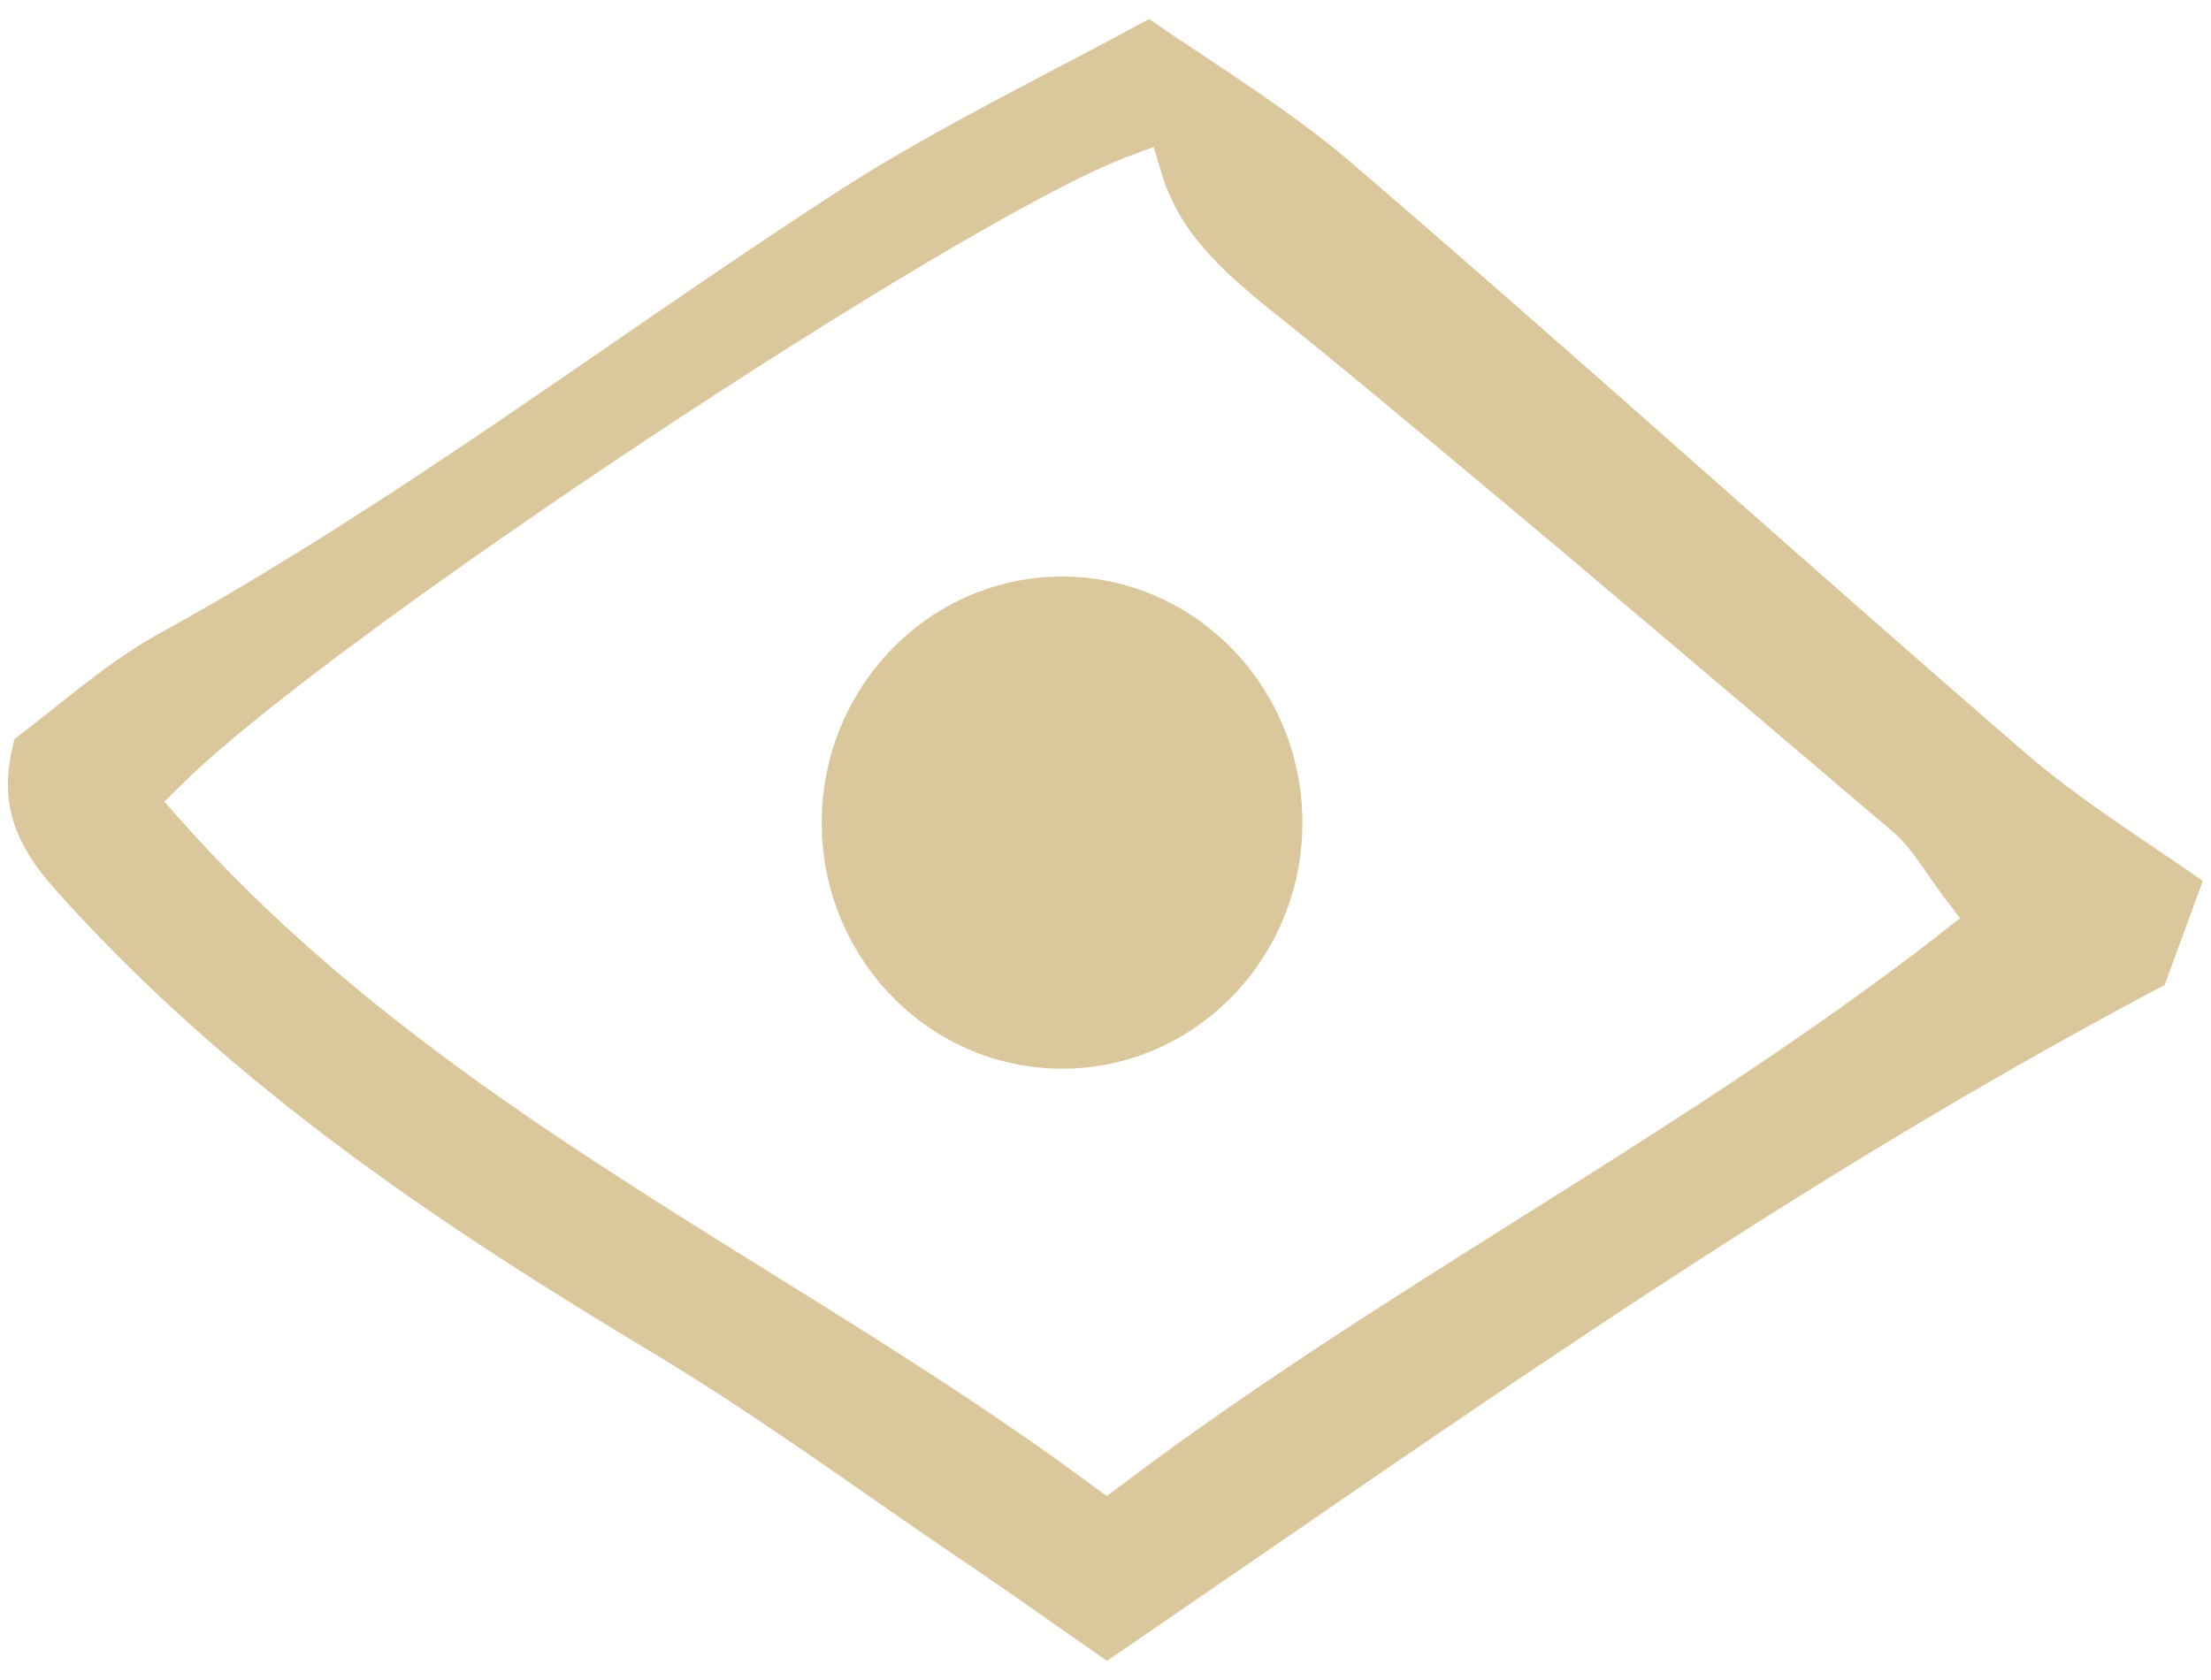
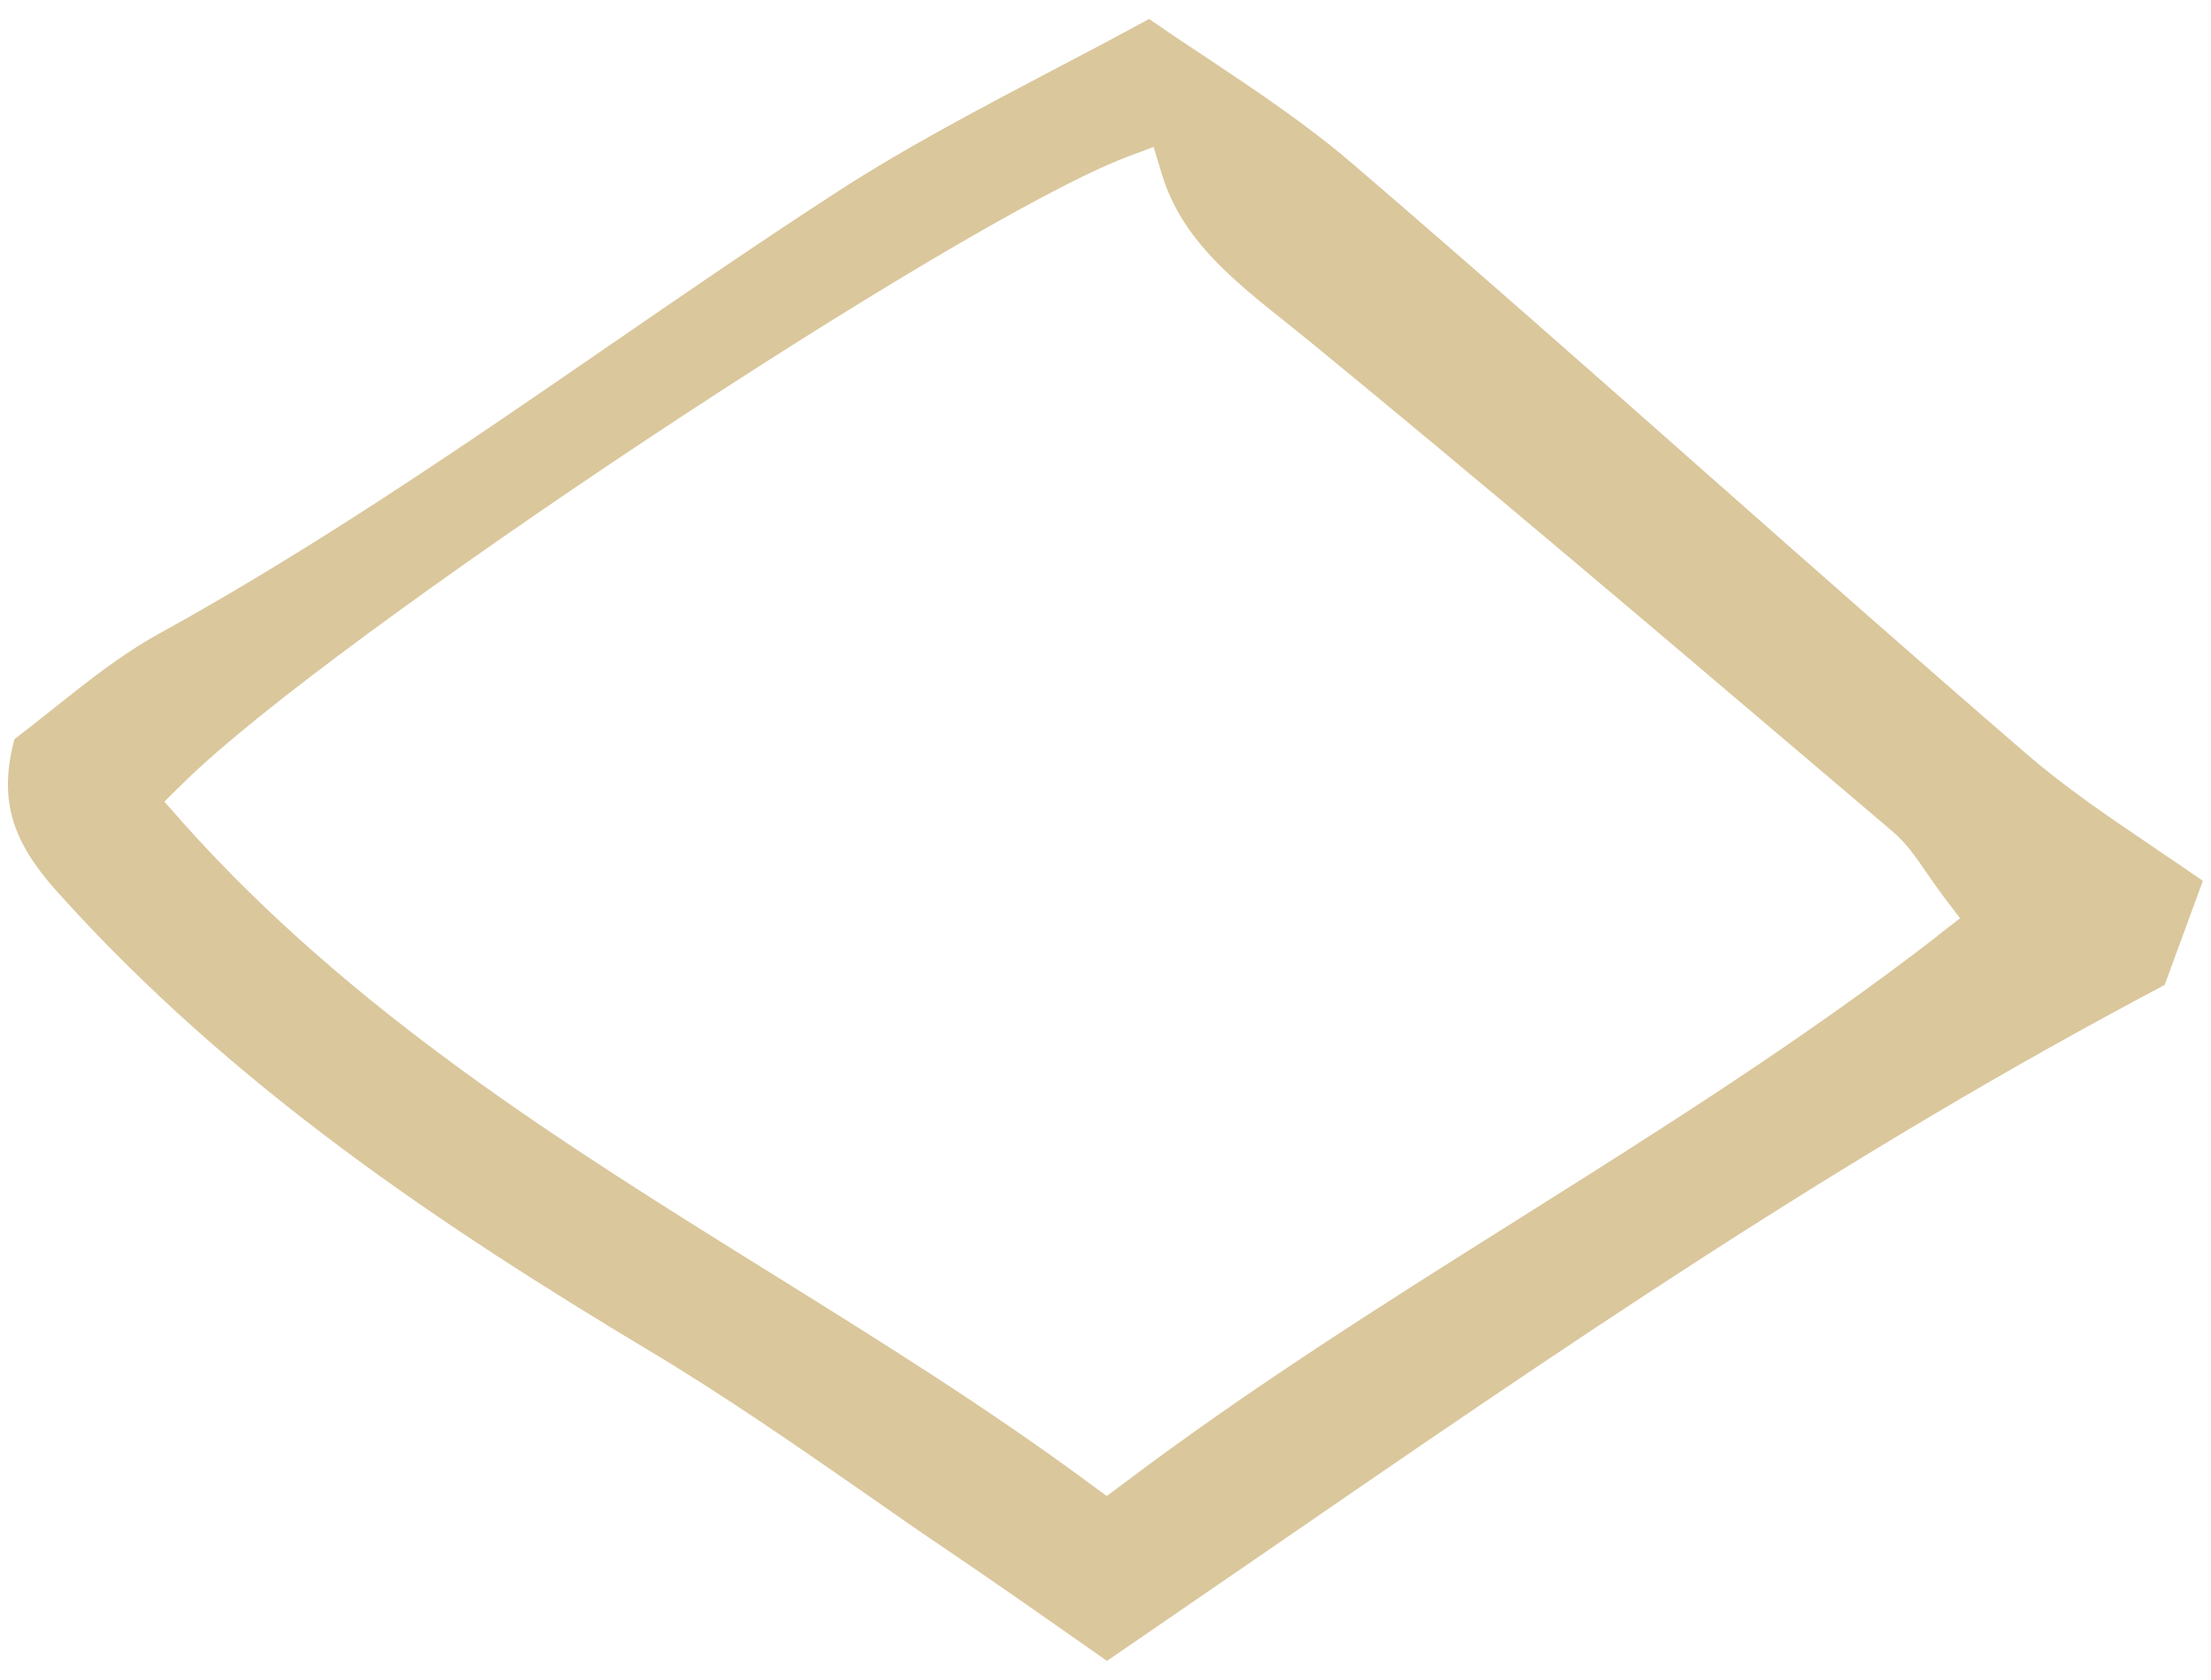
<svg xmlns="http://www.w3.org/2000/svg" width="50" height="38" viewBox="0 0 50 38" fill="none">
-   <path d="M24.018 13.041C21.02 13.041 18.583 15.539 18.583 18.609C18.583 21.679 21.02 24.173 24.018 24.173C27.017 24.173 29.453 21.679 29.453 18.609C29.453 15.539 27.017 13.041 24.018 13.041Z" fill="#DAC79C" />
  <path d="M48.76 19.202C47.712 18.493 46.725 17.83 45.806 17.034C43.404 14.96 41.026 12.859 38.648 10.758C35.981 8.4 33.315 6.046 30.618 3.73C29.556 2.815 28.367 2.025 27.215 1.257C26.797 0.984 26.39 0.71 25.985 0.429C25.238 0.836 24.508 1.222 23.789 1.597C22.072 2.503 20.447 3.355 18.919 4.348C17.164 5.485 15.437 6.674 13.713 7.86C10.468 10.094 7.11 12.399 3.58 14.343C2.734 14.809 1.949 15.438 1.188 16.044C0.897 16.276 0.612 16.5 0.328 16.718C-0.028 18.048 0.242 18.998 1.281 20.156C5.27 24.611 10.074 27.783 14.67 30.544C16.369 31.558 18.018 32.705 19.615 33.814C20.242 34.256 20.872 34.691 21.506 35.119C22.459 35.764 23.405 36.427 24.327 37.073L25.033 37.568C26.174 36.785 27.311 36.003 28.446 35.224C35.224 30.558 41.626 26.148 48.952 22.279L49.816 19.924C49.459 19.675 49.106 19.437 48.76 19.205V19.202ZM43.826 21.163C40.752 23.541 37.469 25.604 34.292 27.604C31.331 29.467 28.271 31.393 25.396 33.565L25.029 33.838L24.659 33.568C22.339 31.849 19.841 30.295 17.428 28.793C12.778 25.899 7.973 22.91 4.125 18.595L3.717 18.132L4.156 17.7C7.49 14.406 21.633 5.021 25.471 3.555L26.088 3.324L26.283 3.966C26.729 5.407 27.86 6.316 29.056 7.27L29.618 7.723C33.418 10.835 37.222 14.069 40.903 17.195L42.801 18.809C43.099 19.061 43.312 19.367 43.555 19.721C43.668 19.882 43.791 20.061 43.935 20.258L44.326 20.77L43.822 21.159L43.826 21.163Z" fill="#DAC79C" />
</svg>